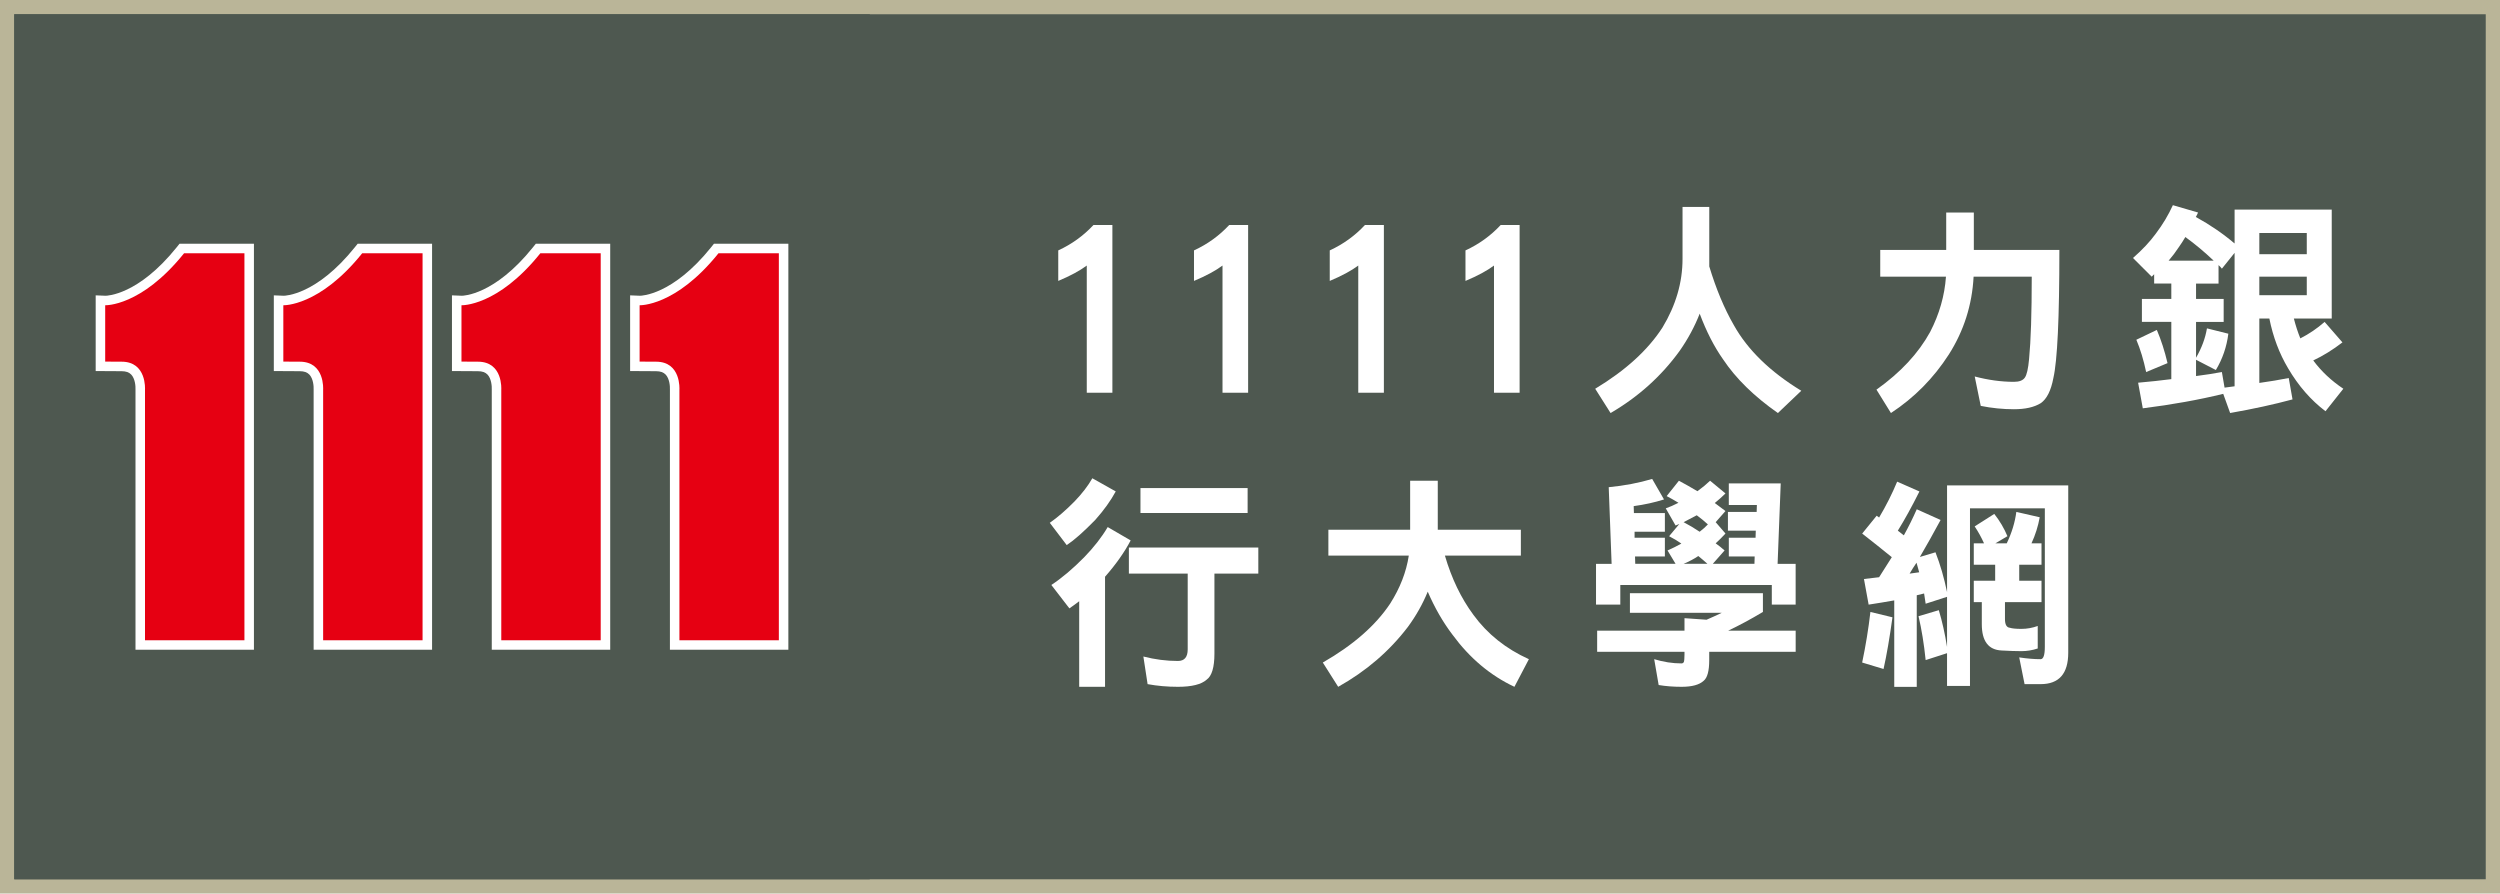
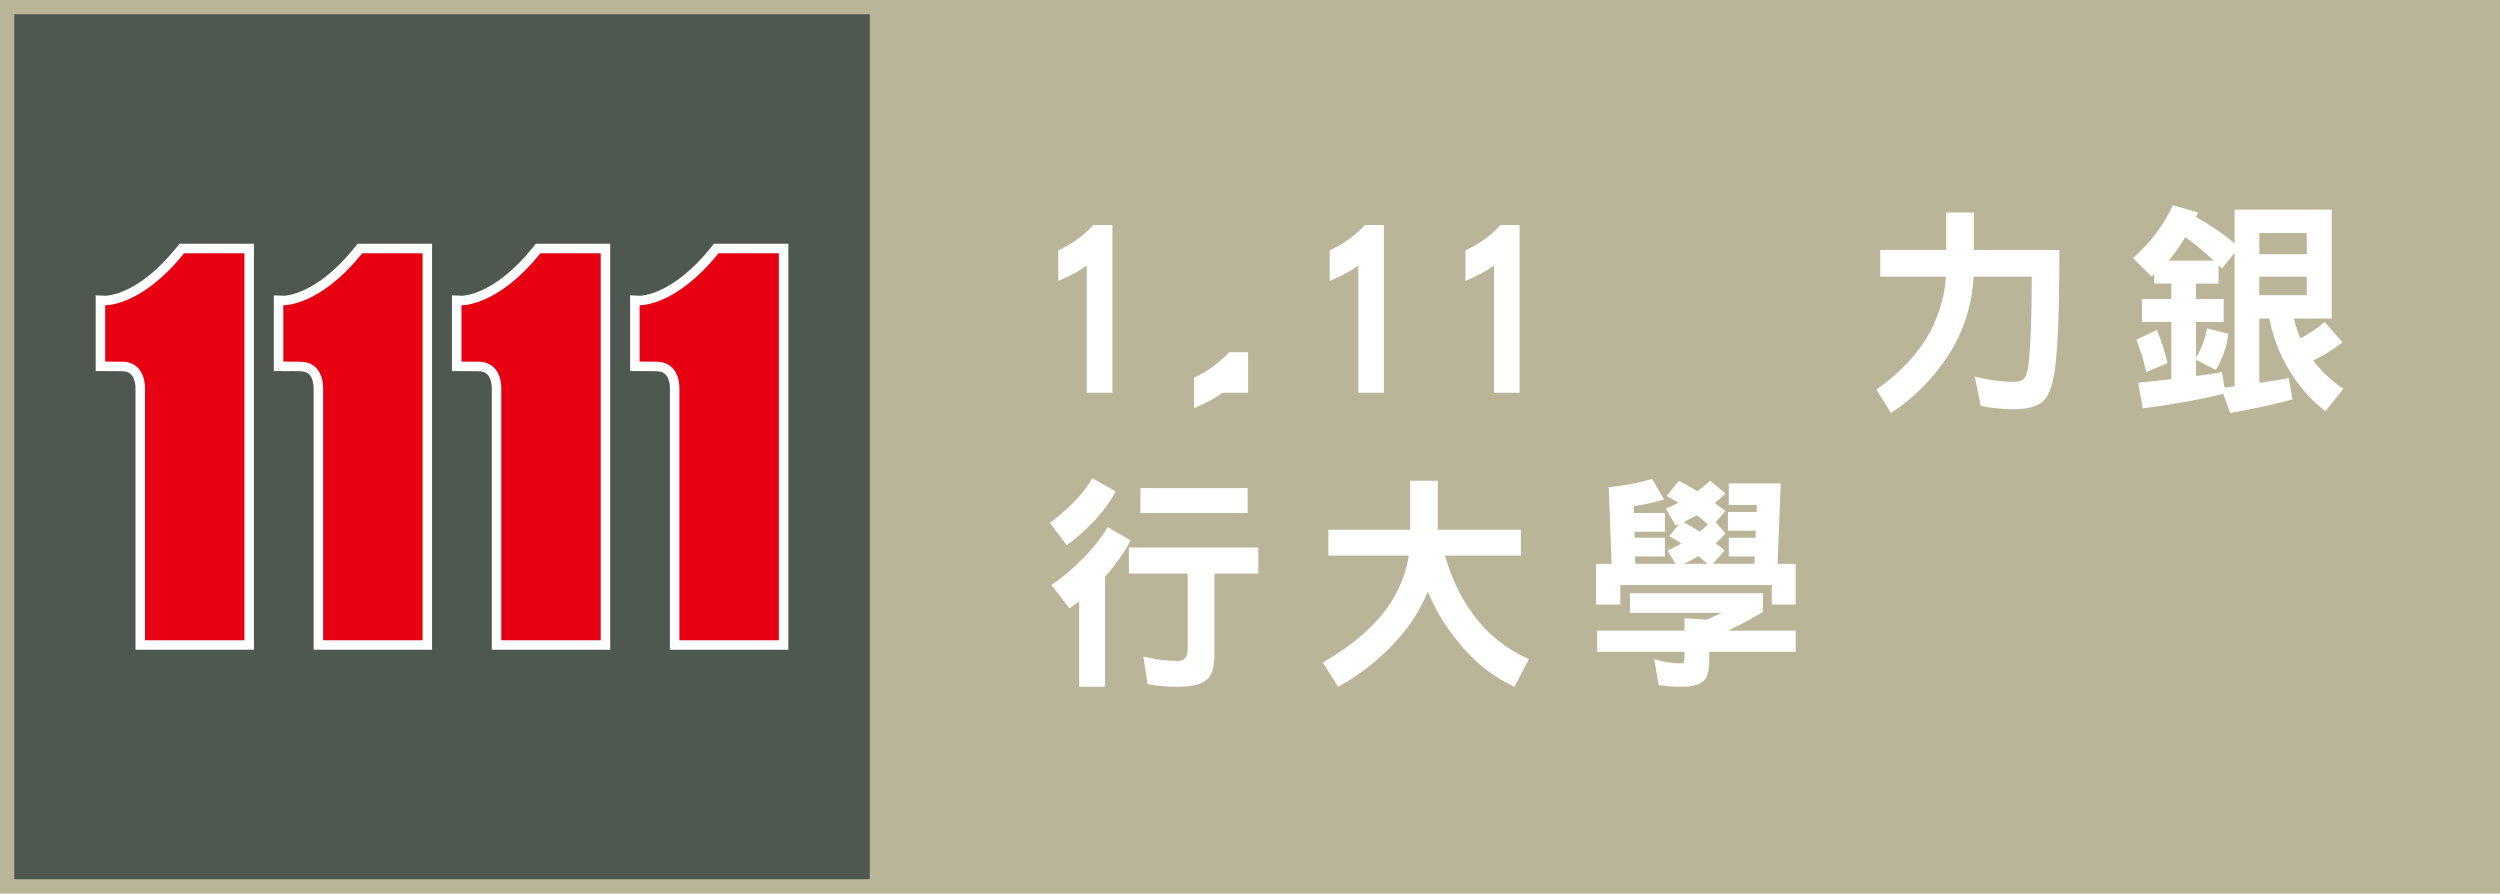
<svg xmlns="http://www.w3.org/2000/svg" version="1.1" id="圖層_1" x="0px" y="0px" width="263px" height="94px" viewBox="0 0 263 94" enable-background="new 0 0 263 94" xml:space="preserve">
  <g>
    <g>
      <rect fill="#BAB598" width="263" height="94" />
-       <rect x="1.5" y="1.5" fill="#4E5850" width="260" height="91" />
    </g>
    <g>
      <g>
        <g>
          <path fill="#FFFFFF" d="M117.023,41.318h-2.695V27.936c-0.734,0.547-1.734,1.085-3,1.617v-3.21      c1.422-0.656,2.656-1.547,3.703-2.672h1.992V41.318z" />
-           <path fill="#FFFFFF" d="M131.303,41.318h-2.695V27.936c-0.734,0.547-1.734,1.085-3,1.617v-3.21      c1.422-0.656,2.656-1.547,3.703-2.672h1.992V41.318z" />
+           <path fill="#FFFFFF" d="M131.303,41.318h-2.695c-0.734,0.547-1.734,1.085-3,1.617v-3.21      c1.422-0.656,2.656-1.547,3.703-2.672h1.992V41.318z" />
          <path fill="#FFFFFF" d="M145.584,41.318h-2.695V27.936c-0.734,0.547-1.734,1.085-3,1.617v-3.21      c1.422-0.656,2.656-1.547,3.703-2.672h1.992V41.318z" />
          <path fill="#FFFFFF" d="M159.863,41.318h-2.695V27.936c-0.734,0.547-1.734,1.085-3,1.617v-3.21      c1.422-0.656,2.656-1.547,3.703-2.672h1.992V41.318z" />
-           <path fill="#FFFFFF" d="M177.003,21.772h2.813v5.461c0,0.266,0,0.531,0,0.797c0.719,2.375,1.578,4.429,2.578,6.164      c1.453,2.609,3.82,4.914,7.102,6.914l-2.461,2.344c-2.5-1.75-4.422-3.633-5.766-5.648c-0.938-1.328-1.758-2.93-2.461-4.805      c-0.531,1.359-1.234,2.664-2.109,3.914c-1.922,2.656-4.344,4.836-7.266,6.539l-1.617-2.555c3.188-1.922,5.547-4.07,7.078-6.445      c1.406-2.328,2.109-4.734,2.109-7.218V21.772z" />
          <path fill="#FFFFFF" d="M197.803,26.295h6.938v-3.938h2.906v3.938h9c0,7.156-0.211,11.648-0.633,13.476      c-0.25,1.328-0.695,2.211-1.336,2.648c-0.688,0.422-1.625,0.633-2.813,0.633c-1.156,0-2.32-0.117-3.492-0.352l-0.633-3.094      c1.422,0.375,2.797,0.563,4.125,0.563c0.563,0,0.945-0.148,1.148-0.445c0.203-0.281,0.352-0.93,0.445-1.945      c0.188-1.938,0.281-4.828,0.281-8.672h-6.117c-0.156,2.969-1.023,5.695-2.602,8.18c-1.609,2.5-3.641,4.555-6.094,6.164      l-1.523-2.461c2.531-1.797,4.414-3.82,5.648-6.07c0.969-1.875,1.523-3.813,1.664-5.813h-6.914V26.295z" />
          <path fill="#FFFFFF" d="M228.587,21.584l2.648,0.773c-0.063,0.156-0.141,0.313-0.234,0.469c1.484,0.813,2.844,1.742,4.078,2.789      v-3.563h10.219v11.46h-3.984c0.188,0.734,0.414,1.43,0.68,2.086c0.922-0.469,1.773-1.047,2.555-1.734l1.875,2.156      c-1.016,0.781-2.039,1.414-3.07,1.898c0.844,1.141,1.898,2.133,3.164,2.977l-1.875,2.367c-1.547-1.172-2.859-2.68-3.938-4.523      c-0.922-1.547-1.578-3.289-1.969-5.227h-1.055v6.773c1.109-0.156,2.141-0.328,3.094-0.516l0.398,2.25      c-1.969,0.531-4.156,1.008-6.563,1.43l-0.727-2.016c-2.547,0.625-5.367,1.133-8.461,1.523l-0.492-2.695      c1.234-0.109,2.398-0.234,3.492-0.375v-6.023h-3.094v-2.414h3.094v-1.617h-1.805V28.85c-0.078,0.078-0.164,0.164-0.258,0.258      l-1.969-1.968c0.984-0.859,1.789-1.719,2.414-2.578C227.524,23.608,228.118,22.616,228.587,21.584z M226.899,34.709      c0.453,1.063,0.828,2.227,1.125,3.492l-2.25,0.938c-0.266-1.266-0.609-2.398-1.031-3.398L226.899,34.709z M228.142,27.42h4.734      c-0.969-0.922-1.961-1.75-2.977-2.484c-0.219,0.375-0.445,0.727-0.68,1.055C228.892,26.491,228.532,26.967,228.142,27.42z       M234.024,40.779c0.359-0.047,0.711-0.094,1.055-0.141V26.6l-1.336,1.664c-0.109-0.141-0.227-0.266-0.352-0.375v1.945h-2.367      v1.617h2.906v2.414h-2.906v3.773c0.594-1.031,0.977-2.063,1.148-3.094l2.25,0.563c-0.172,1.375-0.609,2.648-1.313,3.82      l-2.086-1.078v1.711c0.984-0.125,1.891-0.266,2.719-0.422L234.024,40.779z M237.681,26.741h4.992v-2.227h-4.992V26.741z       M237.681,31.053h4.992v-1.945h-4.992V31.053z" />
          <path fill="#FFFFFF" d="M114.914,50.314l2.461,1.383c-0.531,0.984-1.25,1.984-2.156,3c-1.219,1.25-2.219,2.133-3,2.648      l-1.781-2.344c0.828-0.578,1.695-1.328,2.602-2.25C113.836,51.924,114.461,51.111,114.914,50.314z M116.531,55.447l2.414,1.406      c-0.656,1.25-1.555,2.523-2.695,3.82v11.578h-2.719v-9c-0.391,0.297-0.734,0.547-1.031,0.75l-1.898-2.461      c1.109-0.734,2.258-1.703,3.445-2.906C115.078,57.572,115.906,56.51,116.531,55.447z M118.758,57.604h13.617v2.742h-4.617v8.414      c0,1.438-0.273,2.352-0.82,2.742c-0.563,0.5-1.57,0.75-3.023,0.75c-1.109,0-2.172-0.094-3.188-0.281l-0.445-2.906      c1.219,0.313,2.43,0.469,3.633,0.469c0.688,0,1.031-0.406,1.031-1.219v-7.969h-6.188V57.604z M119.977,51.346h11.273v2.625      h-11.273V51.346z" />
          <path fill="#FFFFFF" d="M139.745,55.729h8.602v-5.156h2.906v5.156h8.742v2.719h-7.992c0.703,2.406,1.703,4.484,3,6.234      c1.469,2.016,3.414,3.57,5.836,4.664l-1.523,2.906c-2.531-1.188-4.703-3.016-6.516-5.484c-1-1.313-1.867-2.82-2.602-4.523      c-0.531,1.297-1.227,2.531-2.086,3.703c-1.953,2.563-4.398,4.664-7.336,6.305l-1.617-2.555c3.188-1.828,5.547-3.891,7.078-6.188      c1.047-1.641,1.703-3.328,1.969-5.063h-8.461V55.729z" />
          <path fill="#FFFFFF" d="M173.811,50.385l1.242,2.156c-0.984,0.313-2.047,0.547-3.188,0.703l0.023,0.727h3.258v1.969h-3.188      v0.633h3.188v1.969h-3.141l0.023,0.773h4.242l-0.844-1.406c0.531-0.234,1.016-0.477,1.453-0.727      c-0.406-0.281-0.836-0.539-1.289-0.773l1.078-1.289c-0.141,0.063-0.273,0.117-0.398,0.164l-1.031-1.805      c0.406-0.141,0.852-0.336,1.336-0.586c-0.406-0.25-0.82-0.484-1.242-0.703l1.289-1.617c0.672,0.359,1.32,0.727,1.945,1.102      c0.5-0.359,0.945-0.727,1.336-1.102l1.617,1.336c-0.328,0.328-0.703,0.664-1.125,1.008c0.391,0.281,0.766,0.563,1.125,0.844      l-1.031,1.172l1.031,1.195c-0.328,0.359-0.672,0.703-1.031,1.031c0.328,0.234,0.641,0.484,0.938,0.75l-1.242,1.406h4.383      l0.023-0.773h-2.719v-1.969h2.813l0.023-0.75h-2.93v-1.969h3.023l0.023-0.727h-2.953v-2.273h5.461l-0.328,8.461h1.898v4.289      h-2.508v-2.063h-15.938v2.063h-2.555v-4.289h1.641l-0.305-8.063C170.865,51.096,172.389,50.807,173.811,50.385z M171.467,62.408      h13.992v1.969c-1.281,0.766-2.5,1.422-3.656,1.969h7.102v2.227h-9.094v0.867c0,1.141-0.195,1.867-0.586,2.18      c-0.453,0.422-1.227,0.633-2.32,0.633c-0.859,0-1.664-0.063-2.414-0.188l-0.469-2.719c0.969,0.297,1.93,0.445,2.883,0.445      c0.094,0,0.172-0.047,0.234-0.141c0.047-0.141,0.07-0.406,0.07-0.797v-0.281h-9.188v-2.227h9.188v-1.313l2.32,0.164      c0.547-0.234,1.078-0.477,1.594-0.727h-9.656V62.408z M177.115,54.932c0.594,0.313,1.156,0.648,1.688,1.008      c0.328-0.25,0.617-0.508,0.867-0.773c-0.375-0.344-0.766-0.664-1.172-0.961C177.998,54.471,177.537,54.713,177.115,54.932z       M177.115,59.314h2.508c-0.313-0.281-0.633-0.555-0.961-0.82C178.225,58.791,177.709,59.064,177.115,59.314z" />
-           <path fill="#FFFFFF" d="M217.579,51.064v17.602c0,2.203-0.969,3.305-2.906,3.305h-1.688l-0.563-2.813      c0.828,0.125,1.578,0.188,2.25,0.188c0.297,0,0.445-0.438,0.445-1.313V53.479h-7.875v18.68h-2.414v-3.445l-2.25,0.727      c-0.172-1.688-0.422-3.227-0.75-4.617l2.133-0.633c0.359,1.188,0.648,2.477,0.867,3.867v-5.273l-2.25,0.727      c-0.047-0.359-0.102-0.719-0.164-1.078c-0.266,0.063-0.523,0.125-0.773,0.188v9.633h-2.367v-9.094      c-0.875,0.156-1.773,0.305-2.695,0.445l-0.492-2.695c0.547-0.063,1.078-0.125,1.594-0.188c0.453-0.703,0.898-1.406,1.336-2.109      c-1-0.813-2.039-1.641-3.117-2.484l1.523-1.875c0.094,0.063,0.18,0.125,0.258,0.188c0.75-1.266,1.383-2.523,1.898-3.773      l2.344,1.031c-0.797,1.594-1.555,2.969-2.273,4.125c0.219,0.172,0.43,0.336,0.633,0.492c0.5-0.906,0.953-1.82,1.359-2.742      l2.508,1.125c-0.75,1.391-1.477,2.688-2.18,3.891l1.641-0.492c0.5,1.281,0.906,2.68,1.219,4.195V51.064H217.579z       M196.767,64.377l2.32,0.563c-0.297,2.156-0.609,3.969-0.938,5.438l-2.25-0.68C196.274,67.916,196.563,66.143,196.767,64.377z       M201.899,60.205c-0.094-0.359-0.188-0.695-0.281-1.008c-0.266,0.391-0.508,0.773-0.727,1.148      C201.251,60.299,201.587,60.252,201.899,60.205z M209.798,54.064c0.578,0.734,1.039,1.516,1.383,2.344l-1.266,0.75h1.195      c0.531-1.109,0.867-2.211,1.008-3.305l2.461,0.563c-0.172,0.953-0.461,1.867-0.867,2.742h1.055v2.25h-2.344v1.688h2.344v2.25      h-3.844v1.781c0,0.578,0.172,0.883,0.516,0.914c0.234,0.078,0.641,0.117,1.219,0.117s1.148-0.102,1.711-0.305v2.367      c-0.563,0.188-1.133,0.281-1.711,0.281c-0.563,0-1.258-0.023-2.086-0.07c-1.391-0.063-2.086-0.984-2.086-2.766v-2.32h-0.844      v-2.25h2.25v-1.688h-2.25v-2.25h1.078c-0.281-0.625-0.609-1.219-0.984-1.781L209.798,54.064z" />
        </g>
      </g>
    </g>
    <g>
      <g>
        <g>
          <rect x="1.5" y="1.5" fill="#4E5850" width="90" height="91" />
        </g>
      </g>
      <g>
        <path fill="#FFFFFF" d="M14.254,68.356v-27.39c0.016-0.33-0.038-1.129-0.452-1.564c-0.225-0.236-0.554-0.352-1.005-0.352     l-2.731-0.016v-7.963l1.041,0.042c0.128-0.001,3.435-0.059,7.479-5.097l0.3-0.374h7.828v42.713H14.254z" />
        <path fill="#E60012" d="M11.066,38.041v-5.928c0,0,3.786,0.153,8.299-5.47c6.349,0,6.349,0,6.349,0v40.713h-10.46v-26.39     c0,0,0.189-2.916-2.457-2.916L11.066,38.041z" />
        <path fill="#FFFFFF" d="M32.994,68.356v-27.39c0.016-0.33-0.038-1.129-0.452-1.564c-0.225-0.236-0.554-0.352-1.005-0.352     l-2.731-0.016v-7.963l1.041,0.042c0.128-0.001,3.435-0.059,7.479-5.097l0.3-0.374h7.828v42.713H32.994z" />
        <path fill="#E60012" d="M29.806,38.041v-5.928c0,0,3.786,0.153,8.299-5.47c6.349,0,6.349,0,6.349,0v40.713h-10.46v-26.39     c0,0,0.189-2.916-2.457-2.916L29.806,38.041z" />
        <path fill="#FFFFFF" d="M51.734,68.356v-27.39c0.016-0.33-0.038-1.129-0.451-1.564c-0.226-0.236-0.555-0.352-1.006-0.352     l-2.731-0.016v-7.963l1.041,0.042c0.128-0.001,3.436-0.059,7.479-5.097l0.3-0.374h7.828v42.713H51.734z" />
        <path fill="#E60012" d="M48.547,38.041v-5.928c0,0,3.786,0.153,8.299-5.47c6.349,0,6.349,0,6.349,0v40.713h-10.46v-26.39     c0,0,0.189-2.916-2.457-2.916L48.547,38.041z" />
        <path fill="#FFFFFF" d="M70.475,68.356v-27.39c0.016-0.33-0.038-1.129-0.451-1.564c-0.226-0.236-0.555-0.352-1.006-0.352     l-2.73-0.016v-7.963l1.04,0.042c0.128-0.001,3.436-0.059,7.479-5.097l0.3-0.374h7.828v42.713H70.475z" />
        <path fill="#E60012" d="M67.287,38.041v-5.928c0,0,3.786,0.153,8.299-5.47c6.349,0,6.349,0,6.349,0v40.713h-10.46v-26.39     c0,0,0.189-2.916-2.457-2.916L67.287,38.041z" />
      </g>
    </g>
  </g>
</svg>